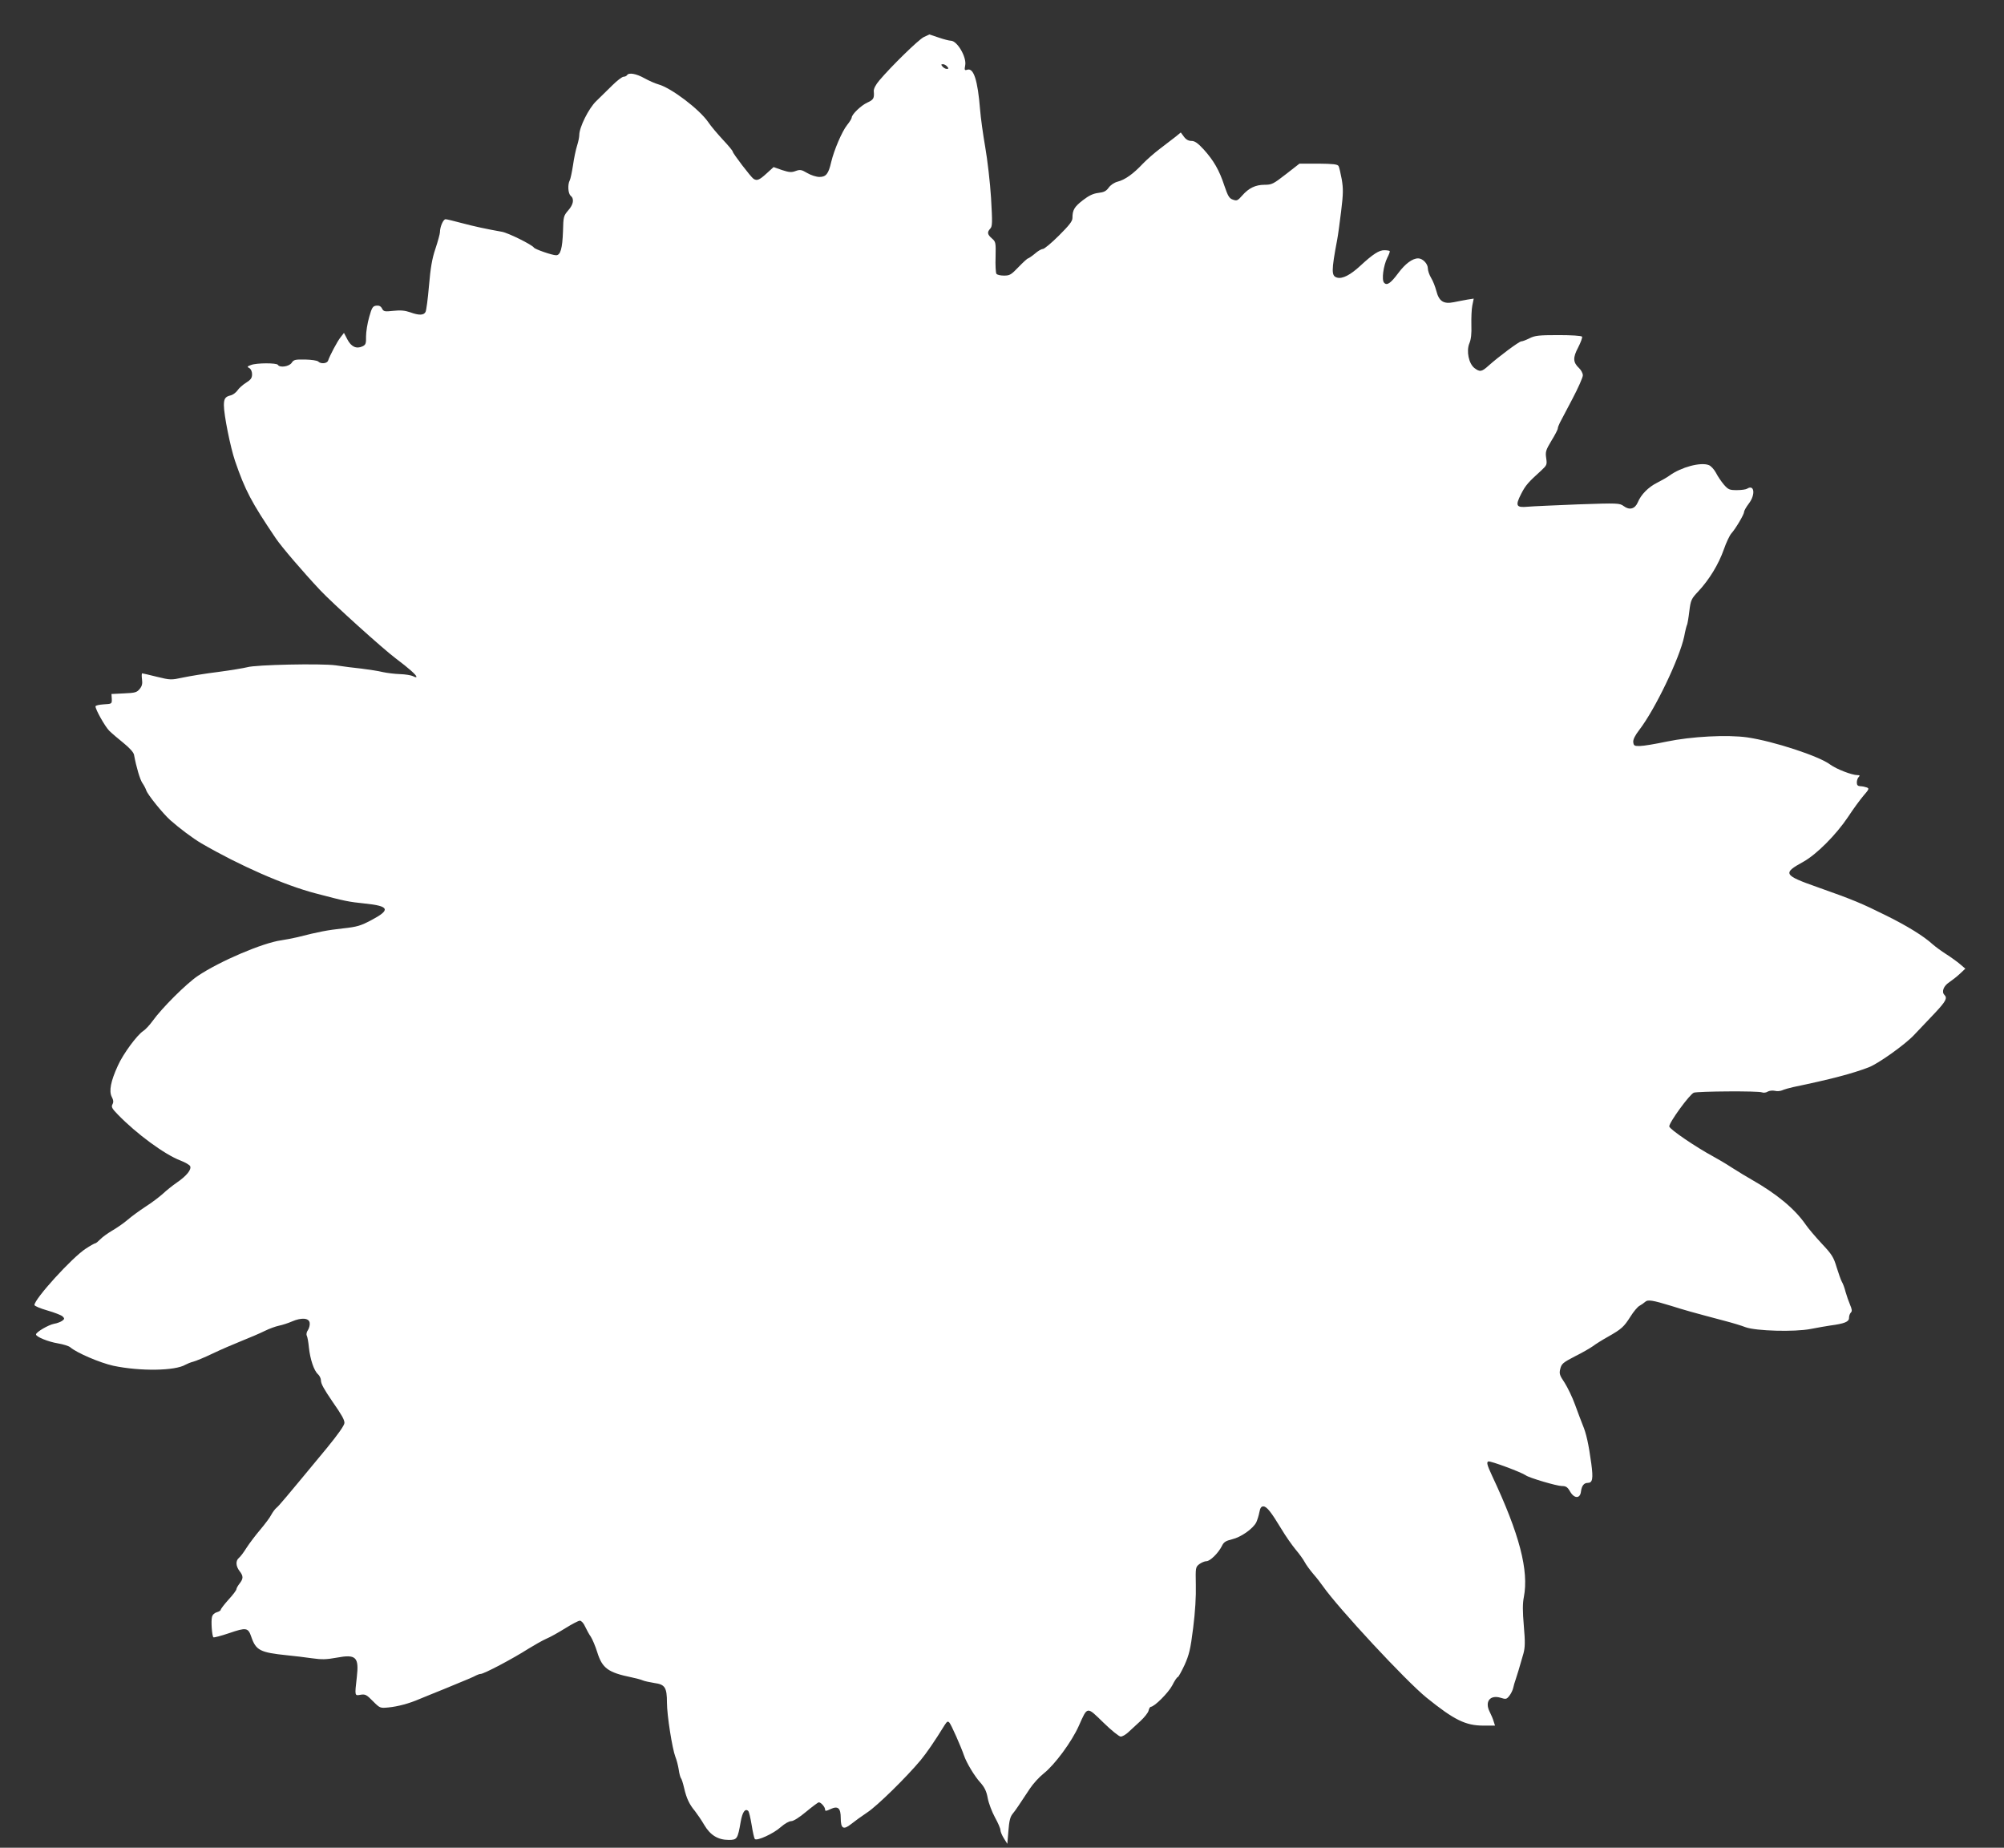
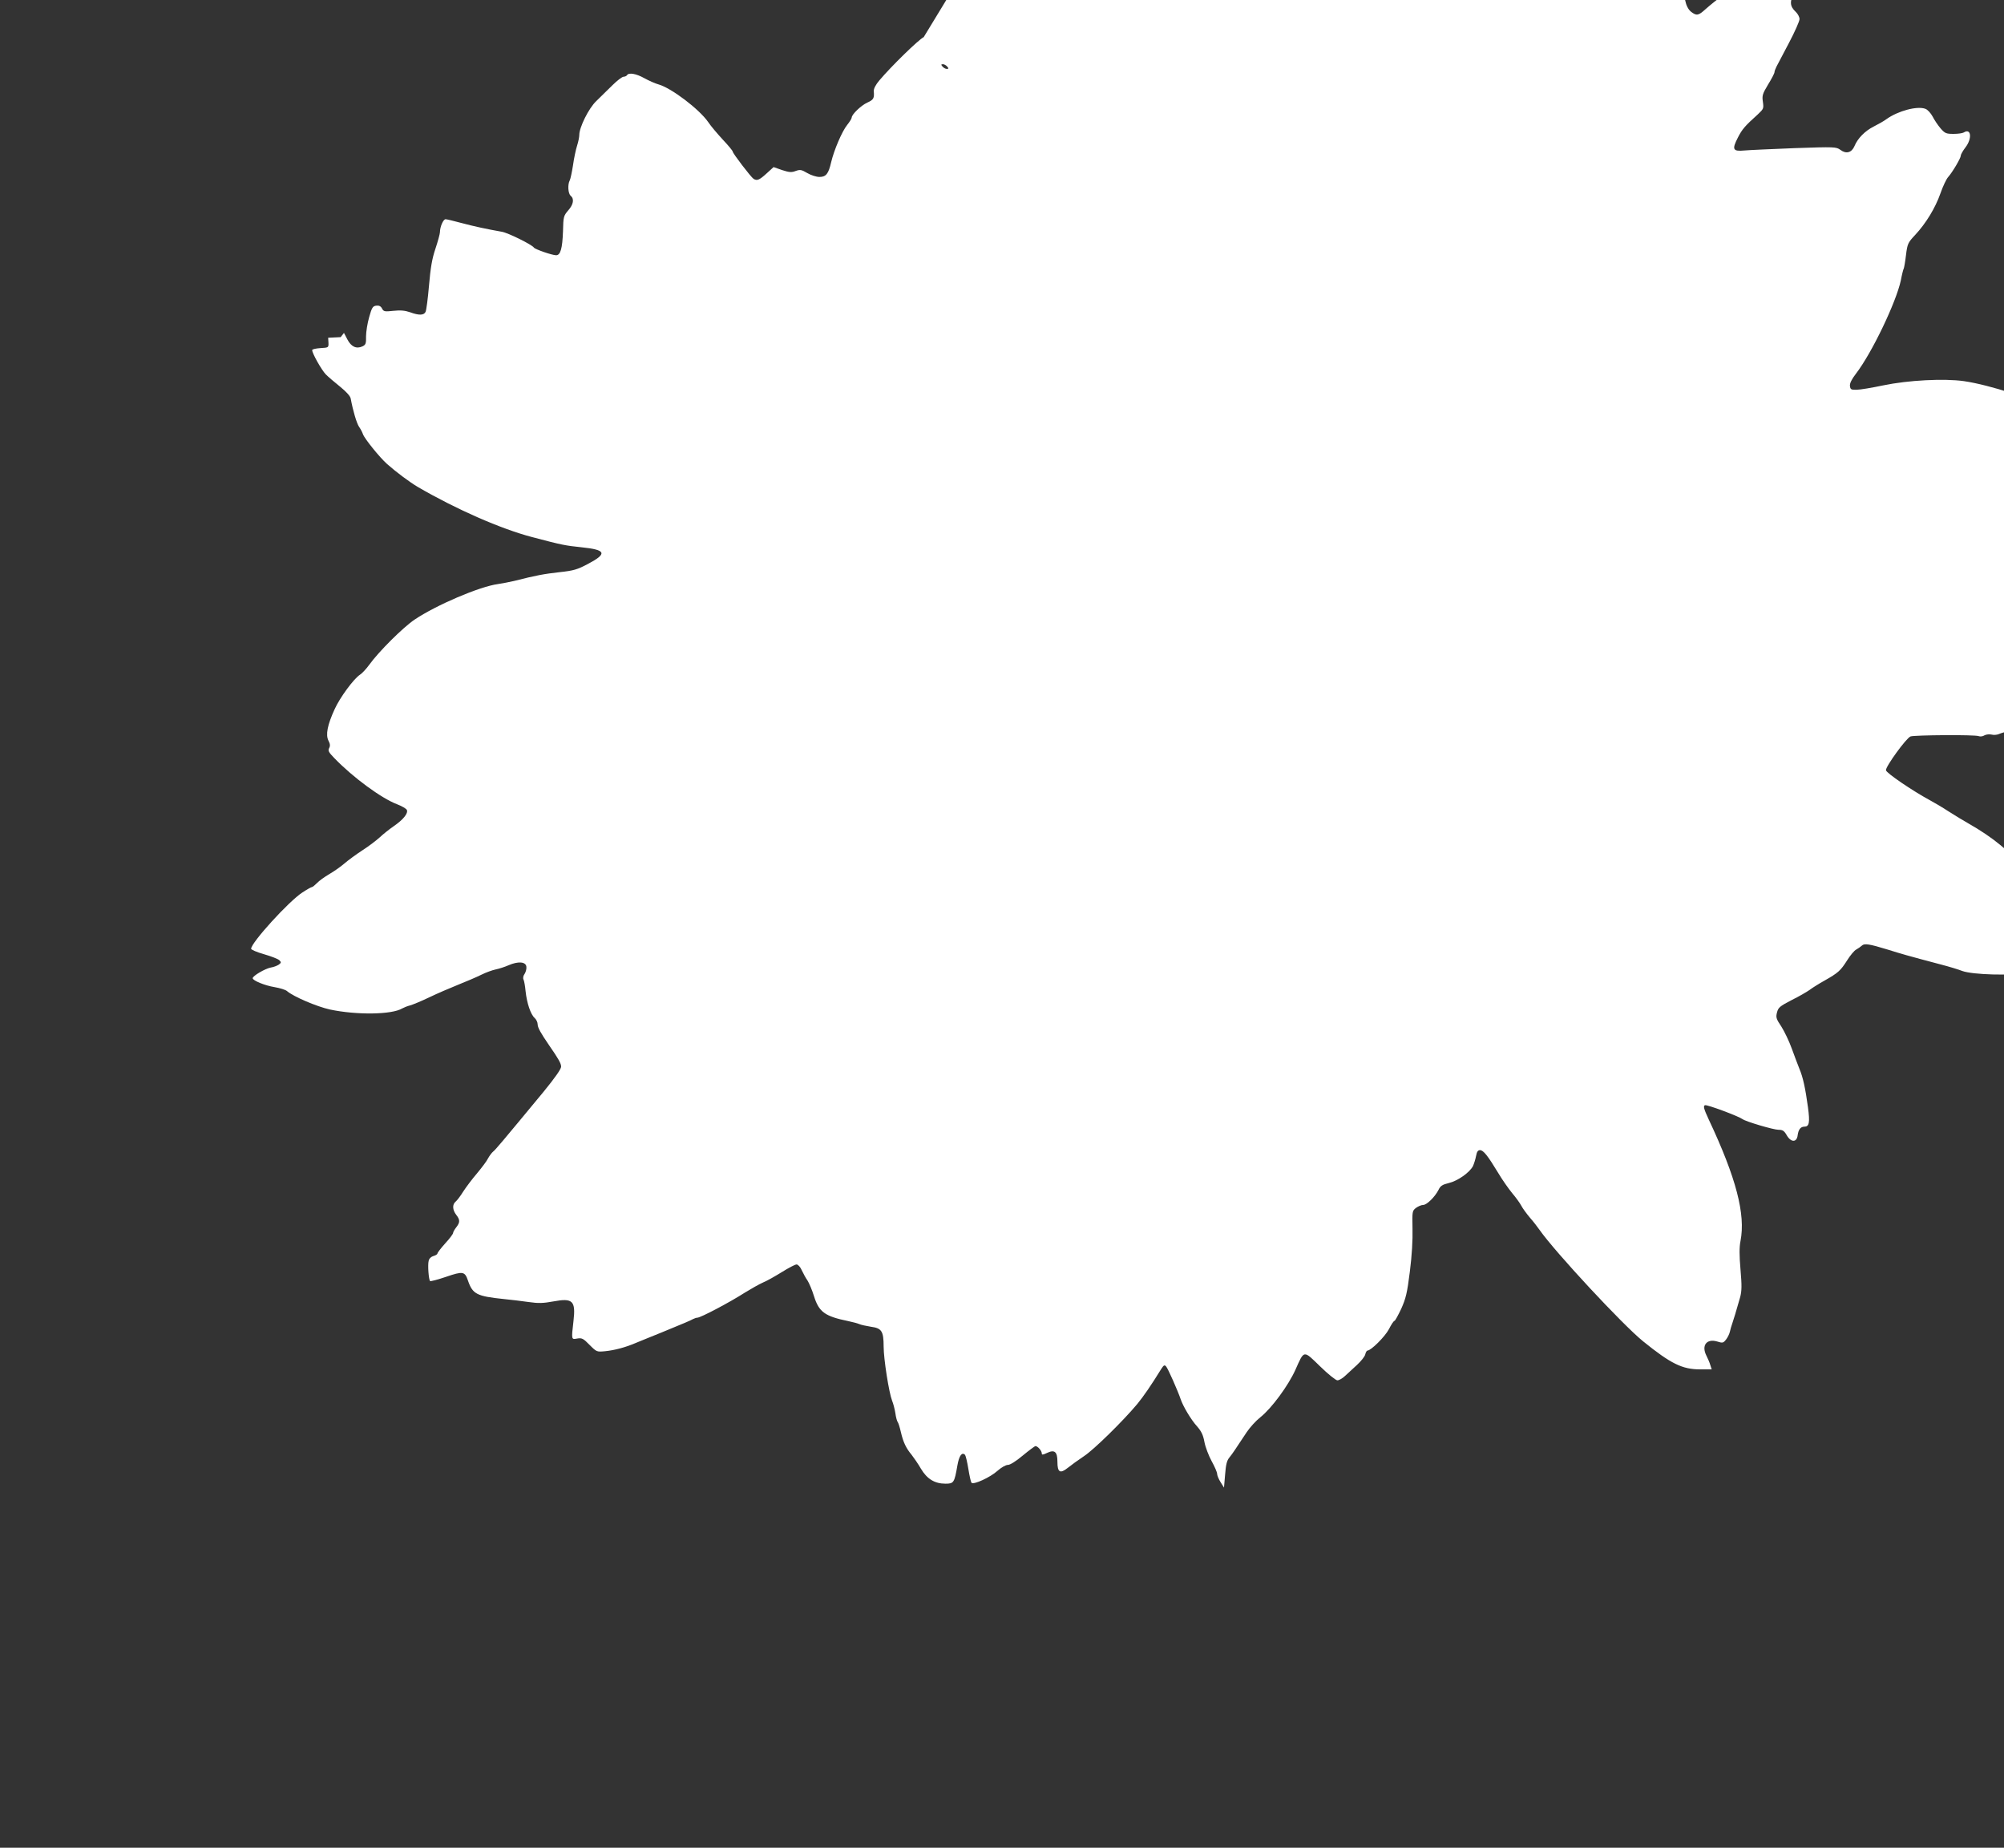
<svg xmlns="http://www.w3.org/2000/svg" version="1.0" width="1280pt" height="1180pt" viewBox="0 0 1280 1180" preserveAspectRatio="xMidYMid meet">
  <rect x="0" y="0" width="1280" height="1180" fill="#333333" stroke="none" />
  <g transform="translate(0,1180) scale(0.1,-0.1)" fill="#ffffff" stroke="none">
-     <path d="M5900 11563 c-34 -17 -207 -186 -283 -276 -24 -28 -37 -54 -36 -69 4 -45 -1 -55 -41 -73 -40 -18 -100 -76 -100 -96 0 -6 -13 -27 -29 -47 -33 -41 -84 -161 -102 -237 -17 -75 -33 -95 -75 -95 -20 0 -54 11 -78 25 -37 22 -46 23 -74 13 -26 -10 -41 -9 -87 6 l-54 19 -45 -41 c-46 -42 -61 -48 -83 -34 -16 10 -133 163 -133 174 0 5 -28 39 -63 76 -34 37 -77 87 -94 113 -57 82 -235 217 -317 240 -22 6 -62 24 -91 40 -52 29 -99 37 -110 19 -3 -5 -13 -10 -22 -10 -9 0 -42 -25 -72 -55 -31 -30 -77 -76 -103 -101 -48 -46 -108 -167 -108 -216 0 -13 -6 -43 -14 -68 -8 -25 -20 -81 -26 -125 -7 -44 -16 -88 -21 -97 -14 -26 -11 -84 6 -98 24 -20 18 -56 -16 -94 -29 -34 -31 -40 -33 -133 -4 -110 -16 -153 -44 -153 -25 0 -135 38 -142 49 -11 18 -166 95 -205 101 -96 17 -176 34 -258 56 -48 13 -94 24 -101 24 -15 0 -36 -49 -36 -83 0 -10 -13 -58 -29 -106 -22 -65 -31 -122 -41 -236 -7 -82 -17 -158 -22 -167 -11 -22 -42 -23 -99 -2 -32 11 -61 14 -106 9 -56 -6 -63 -5 -73 15 -8 15 -19 20 -37 18 -22 -3 -28 -12 -45 -73 -11 -38 -20 -94 -20 -123 1 -46 -2 -54 -23 -64 -39 -18 -72 -2 -96 44 l-22 42 -21 -27 c-22 -27 -70 -119 -80 -149 -6 -20 -46 -24 -63 -7 -7 7 -44 12 -84 13 -64 1 -73 -1 -86 -21 -16 -24 -76 -33 -88 -13 -8 13 -136 13 -172 -1 -25 -9 -26 -12 -10 -20 10 -6 17 -22 17 -39 0 -24 -8 -35 -38 -54 -21 -13 -46 -35 -55 -49 -9 -13 -28 -28 -44 -32 -34 -8 -43 -21 -43 -63 0 -61 41 -266 71 -355 65 -189 104 -263 260 -494 36 -54 175 -216 284 -332 79 -84 399 -373 483 -436 84 -63 132 -106 132 -117 0 -5 -10 -3 -22 4 -13 6 -50 12 -83 13 -33 1 -82 7 -110 13 -27 7 -88 16 -135 22 -47 5 -121 14 -165 21 -94 13 -513 4 -566 -12 -19 -5 -101 -19 -184 -30 -82 -10 -185 -27 -227 -36 -75 -16 -80 -16 -166 5 -48 12 -91 22 -94 22 -3 0 -4 -17 -1 -38 4 -28 0 -44 -15 -62 -18 -22 -29 -25 -100 -28 l-80 -4 2 -32 c1 -31 0 -31 -51 -34 -29 -2 -53 -7 -53 -13 0 -21 60 -127 87 -155 16 -16 57 -51 92 -79 38 -31 64 -59 67 -75 15 -81 38 -157 53 -180 10 -14 21 -35 25 -47 9 -28 106 -148 154 -191 60 -53 143 -115 197 -147 244 -142 531 -268 730 -320 193 -51 211 -54 315 -65 157 -16 167 -40 42 -106 -68 -36 -90 -43 -182 -53 -98 -11 -149 -20 -290 -56 -30 -7 -77 -16 -104 -20 -117 -16 -392 -133 -532 -227 -73 -49 -230 -205 -290 -289 -19 -26 -45 -54 -59 -63 -40 -26 -129 -147 -162 -221 -46 -100 -58 -163 -39 -200 11 -21 12 -34 4 -48 -8 -16 -3 -26 34 -64 120 -124 300 -256 400 -294 31 -12 59 -28 63 -37 8 -22 -23 -61 -84 -103 -29 -20 -69 -52 -89 -71 -21 -19 -70 -57 -111 -83 -40 -26 -93 -65 -116 -85 -24 -21 -68 -51 -97 -68 -29 -17 -64 -42 -77 -56 -14 -14 -28 -26 -33 -26 -4 0 -31 -15 -60 -34 -87 -56 -328 -321 -328 -360 0 -6 37 -22 83 -35 45 -13 89 -30 97 -38 13 -13 13 -16 -3 -28 -10 -7 -33 -16 -52 -19 -36 -7 -115 -53 -115 -68 0 -15 78 -47 140 -57 35 -6 70 -17 79 -25 40 -35 189 -99 275 -118 171 -36 395 -33 461 7 11 6 33 15 49 19 16 4 72 27 124 52 52 25 136 61 186 81 50 20 116 48 146 63 30 15 72 30 92 34 20 4 58 16 83 27 60 26 109 23 113 -9 2 -13 -3 -33 -11 -46 -9 -12 -12 -28 -7 -37 4 -8 10 -41 13 -74 8 -75 32 -148 58 -171 10 -9 19 -27 19 -40 0 -21 19 -55 73 -134 62 -89 77 -117 77 -137 0 -15 -40 -72 -112 -160 -273 -330 -306 -369 -322 -382 -10 -8 -24 -28 -33 -44 -8 -17 -40 -59 -70 -95 -30 -35 -70 -88 -88 -116 -18 -29 -40 -58 -49 -65 -22 -18 -20 -53 4 -84 25 -32 25 -48 0 -80 -11 -14 -20 -30 -20 -36 0 -6 -22 -36 -50 -66 -27 -30 -50 -60 -50 -65 0 -5 -11 -12 -25 -16 -15 -4 -28 -16 -31 -31 -7 -26 0 -120 9 -129 3 -3 49 9 102 27 108 37 120 35 140 -24 30 -87 56 -100 230 -118 44 -4 115 -13 158 -19 63 -9 92 -8 158 4 123 23 143 4 128 -125 -14 -121 -14 -119 24 -112 30 5 39 0 79 -41 45 -45 46 -45 99 -40 61 6 132 25 199 54 25 10 97 40 160 65 151 62 182 75 202 86 10 5 22 9 28 9 21 0 205 97 305 161 39 24 90 53 115 64 25 10 79 41 121 67 42 26 83 48 93 48 9 0 24 -16 33 -37 10 -21 26 -51 37 -66 10 -16 29 -60 41 -99 32 -102 69 -129 220 -160 28 -6 59 -14 70 -19 11 -5 45 -12 75 -17 67 -9 80 -28 80 -126 0 -80 34 -295 54 -346 8 -19 17 -55 21 -80 3 -24 10 -49 14 -55 5 -5 14 -35 21 -65 15 -65 33 -103 69 -146 14 -18 41 -57 59 -88 39 -66 88 -96 157 -96 53 0 57 6 76 116 11 63 29 88 49 68 4 -5 14 -45 21 -89 7 -44 16 -84 20 -89 13 -15 121 35 166 76 25 22 53 38 67 38 14 0 51 23 95 60 40 33 76 60 81 60 14 0 40 -30 40 -46 0 -11 6 -11 35 3 47 22 65 7 65 -57 0 -68 17 -78 66 -39 21 17 68 51 104 75 64 42 250 225 341 334 39 48 85 114 153 224 15 23 20 26 30 15 12 -13 75 -156 93 -209 15 -45 67 -133 105 -174 27 -31 39 -55 47 -100 6 -32 27 -87 46 -122 19 -34 35 -71 35 -81 0 -10 10 -34 22 -53 l22 -35 7 83 c5 64 11 90 28 110 21 26 35 48 110 161 20 30 59 73 87 95 72 57 179 203 224 303 57 128 50 127 157 23 51 -50 101 -90 111 -90 11 0 32 12 49 28 16 15 50 46 76 70 26 24 50 54 53 67 3 14 10 25 14 25 23 0 112 89 137 136 15 30 31 54 36 54 4 0 23 35 43 77 29 65 38 100 55 237 13 102 19 203 17 274 -2 111 -2 114 22 133 14 10 34 19 46 19 23 0 75 51 98 96 12 26 25 34 66 44 56 13 133 67 154 108 7 15 16 44 20 65 5 27 12 37 25 37 22 0 50 -36 116 -145 26 -44 67 -102 90 -130 23 -27 49 -63 58 -80 8 -16 33 -50 54 -75 22 -25 50 -61 63 -80 99 -141 529 -604 661 -711 177 -143 250 -179 364 -179 l74 0 -9 28 c-4 15 -16 42 -25 60 -33 65 2 110 69 90 35 -11 39 -10 57 13 10 13 21 35 24 49 3 14 10 39 16 55 10 29 21 66 50 167 10 39 11 72 2 175 -8 93 -8 143 0 183 33 170 -27 402 -203 776 -32 69 -36 86 -24 91 13 5 212 -69 240 -89 22 -16 198 -68 230 -68 26 0 36 -6 53 -36 27 -46 64 -45 69 1 5 37 19 55 43 55 31 0 36 26 23 123 -17 124 -32 193 -55 247 -10 25 -32 83 -49 130 -17 47 -47 109 -66 139 -33 49 -36 59 -28 90 8 32 18 40 93 79 47 23 98 53 115 65 17 13 60 40 96 60 88 50 102 63 144 129 20 32 46 63 58 69 13 7 28 18 36 25 16 16 47 11 168 -26 86 -27 120 -37 339 -95 50 -13 110 -31 135 -41 67 -24 311 -31 415 -11 44 9 100 18 125 22 91 12 120 24 120 48 0 13 5 28 12 35 9 9 7 20 -5 49 -9 21 -22 58 -29 83 -6 25 -17 54 -24 65 -6 11 -21 53 -33 92 -19 64 -30 82 -94 150 -40 43 -87 98 -104 123 -70 101 -185 196 -347 288 -26 15 -82 48 -122 74 -41 27 -96 59 -122 73 -111 60 -277 173 -280 191 -3 23 130 206 157 216 27 9 411 12 435 2 10 -4 27 -2 37 5 11 6 31 8 45 5 14 -4 35 -2 47 3 12 6 45 15 72 21 235 49 374 85 481 126 59 22 235 147 291 208 32 34 91 96 131 138 71 76 82 96 61 117 -19 19 -5 57 31 80 19 13 50 37 69 55 l34 32 -34 29 c-19 16 -59 45 -89 64 -30 19 -68 47 -85 62 -58 53 -162 117 -295 183 -163 81 -214 102 -440 182 -219 77 -226 89 -91 163 84 47 208 171 285 286 32 49 76 109 98 135 36 41 38 47 22 53 -11 4 -29 8 -41 8 -17 1 -23 7 -23 24 0 13 5 28 12 35 9 9 7 12 -8 12 -36 0 -135 39 -172 66 -71 55 -366 151 -532 175 -128 18 -356 6 -515 -27 -71 -15 -148 -28 -170 -28 -36 -1 -40 2 -43 24 -2 17 11 43 38 78 103 134 257 457 287 596 7 38 16 73 19 77 2 4 9 42 14 85 9 73 13 80 58 128 69 74 129 172 162 266 16 46 38 92 49 104 27 30 81 121 81 137 0 8 14 32 30 53 44 57 36 125 -11 95 -8 -5 -37 -9 -65 -9 -47 0 -55 3 -83 35 -17 20 -40 54 -51 76 -12 22 -32 44 -46 49 -52 20 -175 -13 -249 -66 -16 -12 -53 -33 -81 -47 -56 -28 -103 -76 -123 -125 -18 -42 -53 -52 -90 -24 -27 19 -34 20 -292 11 -145 -6 -290 -12 -321 -15 -74 -7 -81 6 -42 82 28 55 46 75 128 149 36 34 38 37 32 79 -6 40 -3 51 33 111 23 37 41 72 41 79 0 6 6 22 13 36 7 14 43 82 80 152 37 70 67 138 67 151 0 13 -11 34 -24 46 -39 37 -41 66 -6 132 17 33 28 64 25 69 -4 6 -69 10 -151 10 -125 0 -150 -3 -184 -20 -22 -11 -45 -20 -53 -20 -14 0 -144 -97 -209 -155 -44 -40 -56 -42 -91 -15 -36 29 -52 108 -32 157 11 25 15 63 13 117 -1 45 1 101 6 125 l9 44 -39 -6 c-21 -4 -61 -11 -89 -17 -65 -13 -94 6 -111 73 -7 26 -21 63 -33 82 -12 20 -21 47 -21 61 0 30 -33 64 -62 64 -37 0 -83 -35 -127 -94 -49 -66 -73 -82 -91 -61 -16 19 -4 108 21 159 11 21 18 40 15 43 -2 2 -17 5 -33 5 -34 1 -74 -25 -155 -100 -63 -58 -113 -84 -147 -75 -38 10 -38 41 0 243 5 25 16 106 25 180 14 113 14 146 4 205 -7 38 -16 77 -20 84 -6 12 -34 15 -129 16 l-121 0 -86 -67 c-81 -63 -91 -68 -136 -68 -59 0 -102 -21 -144 -69 -28 -32 -34 -35 -59 -26 -24 8 -32 23 -55 90 -32 98 -68 160 -132 231 -38 41 -57 54 -78 54 -19 0 -35 9 -48 27 l-20 27 -33 -27 c-19 -15 -63 -49 -99 -76 -36 -27 -86 -71 -111 -97 -60 -64 -113 -102 -160 -114 -23 -6 -46 -22 -58 -39 -16 -22 -31 -29 -66 -33 -33 -4 -60 -17 -99 -47 -54 -42 -66 -62 -66 -113 0 -21 -21 -47 -86 -112 -48 -48 -94 -86 -103 -86 -9 0 -32 -13 -51 -30 -19 -16 -39 -29 -43 -30 -5 0 -32 -25 -61 -55 -47 -49 -56 -55 -93 -55 -23 0 -45 5 -49 12 -4 7 -7 55 -5 108 2 91 1 96 -23 117 -30 26 -32 40 -11 63 14 15 14 39 5 196 -6 98 -23 244 -37 324 -14 80 -29 188 -33 240 -15 188 -41 267 -81 255 -18 -6 -20 -3 -14 28 10 52 -51 157 -92 157 -10 0 -45 9 -77 20 -33 11 -60 20 -60 20 -1 0 -17 -8 -36 -17z m150 -188 c10 -12 10 -15 -3 -15 -8 0 -20 7 -27 15 -10 12 -10 15 3 15 8 0 20 -7 27 -15z" />
+     <path d="M5900 11563 c-34 -17 -207 -186 -283 -276 -24 -28 -37 -54 -36 -69 4 -45 -1 -55 -41 -73 -40 -18 -100 -76 -100 -96 0 -6 -13 -27 -29 -47 -33 -41 -84 -161 -102 -237 -17 -75 -33 -95 -75 -95 -20 0 -54 11 -78 25 -37 22 -46 23 -74 13 -26 -10 -41 -9 -87 6 l-54 19 -45 -41 c-46 -42 -61 -48 -83 -34 -16 10 -133 163 -133 174 0 5 -28 39 -63 76 -34 37 -77 87 -94 113 -57 82 -235 217 -317 240 -22 6 -62 24 -91 40 -52 29 -99 37 -110 19 -3 -5 -13 -10 -22 -10 -9 0 -42 -25 -72 -55 -31 -30 -77 -76 -103 -101 -48 -46 -108 -167 -108 -216 0 -13 -6 -43 -14 -68 -8 -25 -20 -81 -26 -125 -7 -44 -16 -88 -21 -97 -14 -26 -11 -84 6 -98 24 -20 18 -56 -16 -94 -29 -34 -31 -40 -33 -133 -4 -110 -16 -153 -44 -153 -25 0 -135 38 -142 49 -11 18 -166 95 -205 101 -96 17 -176 34 -258 56 -48 13 -94 24 -101 24 -15 0 -36 -49 -36 -83 0 -10 -13 -58 -29 -106 -22 -65 -31 -122 -41 -236 -7 -82 -17 -158 -22 -167 -11 -22 -42 -23 -99 -2 -32 11 -61 14 -106 9 -56 -6 -63 -5 -73 15 -8 15 -19 20 -37 18 -22 -3 -28 -12 -45 -73 -11 -38 -20 -94 -20 -123 1 -46 -2 -54 -23 -64 -39 -18 -72 -2 -96 44 l-22 42 -21 -27 l-80 -4 2 -32 c1 -31 0 -31 -51 -34 -29 -2 -53 -7 -53 -13 0 -21 60 -127 87 -155 16 -16 57 -51 92 -79 38 -31 64 -59 67 -75 15 -81 38 -157 53 -180 10 -14 21 -35 25 -47 9 -28 106 -148 154 -191 60 -53 143 -115 197 -147 244 -142 531 -268 730 -320 193 -51 211 -54 315 -65 157 -16 167 -40 42 -106 -68 -36 -90 -43 -182 -53 -98 -11 -149 -20 -290 -56 -30 -7 -77 -16 -104 -20 -117 -16 -392 -133 -532 -227 -73 -49 -230 -205 -290 -289 -19 -26 -45 -54 -59 -63 -40 -26 -129 -147 -162 -221 -46 -100 -58 -163 -39 -200 11 -21 12 -34 4 -48 -8 -16 -3 -26 34 -64 120 -124 300 -256 400 -294 31 -12 59 -28 63 -37 8 -22 -23 -61 -84 -103 -29 -20 -69 -52 -89 -71 -21 -19 -70 -57 -111 -83 -40 -26 -93 -65 -116 -85 -24 -21 -68 -51 -97 -68 -29 -17 -64 -42 -77 -56 -14 -14 -28 -26 -33 -26 -4 0 -31 -15 -60 -34 -87 -56 -328 -321 -328 -360 0 -6 37 -22 83 -35 45 -13 89 -30 97 -38 13 -13 13 -16 -3 -28 -10 -7 -33 -16 -52 -19 -36 -7 -115 -53 -115 -68 0 -15 78 -47 140 -57 35 -6 70 -17 79 -25 40 -35 189 -99 275 -118 171 -36 395 -33 461 7 11 6 33 15 49 19 16 4 72 27 124 52 52 25 136 61 186 81 50 20 116 48 146 63 30 15 72 30 92 34 20 4 58 16 83 27 60 26 109 23 113 -9 2 -13 -3 -33 -11 -46 -9 -12 -12 -28 -7 -37 4 -8 10 -41 13 -74 8 -75 32 -148 58 -171 10 -9 19 -27 19 -40 0 -21 19 -55 73 -134 62 -89 77 -117 77 -137 0 -15 -40 -72 -112 -160 -273 -330 -306 -369 -322 -382 -10 -8 -24 -28 -33 -44 -8 -17 -40 -59 -70 -95 -30 -35 -70 -88 -88 -116 -18 -29 -40 -58 -49 -65 -22 -18 -20 -53 4 -84 25 -32 25 -48 0 -80 -11 -14 -20 -30 -20 -36 0 -6 -22 -36 -50 -66 -27 -30 -50 -60 -50 -65 0 -5 -11 -12 -25 -16 -15 -4 -28 -16 -31 -31 -7 -26 0 -120 9 -129 3 -3 49 9 102 27 108 37 120 35 140 -24 30 -87 56 -100 230 -118 44 -4 115 -13 158 -19 63 -9 92 -8 158 4 123 23 143 4 128 -125 -14 -121 -14 -119 24 -112 30 5 39 0 79 -41 45 -45 46 -45 99 -40 61 6 132 25 199 54 25 10 97 40 160 65 151 62 182 75 202 86 10 5 22 9 28 9 21 0 205 97 305 161 39 24 90 53 115 64 25 10 79 41 121 67 42 26 83 48 93 48 9 0 24 -16 33 -37 10 -21 26 -51 37 -66 10 -16 29 -60 41 -99 32 -102 69 -129 220 -160 28 -6 59 -14 70 -19 11 -5 45 -12 75 -17 67 -9 80 -28 80 -126 0 -80 34 -295 54 -346 8 -19 17 -55 21 -80 3 -24 10 -49 14 -55 5 -5 14 -35 21 -65 15 -65 33 -103 69 -146 14 -18 41 -57 59 -88 39 -66 88 -96 157 -96 53 0 57 6 76 116 11 63 29 88 49 68 4 -5 14 -45 21 -89 7 -44 16 -84 20 -89 13 -15 121 35 166 76 25 22 53 38 67 38 14 0 51 23 95 60 40 33 76 60 81 60 14 0 40 -30 40 -46 0 -11 6 -11 35 3 47 22 65 7 65 -57 0 -68 17 -78 66 -39 21 17 68 51 104 75 64 42 250 225 341 334 39 48 85 114 153 224 15 23 20 26 30 15 12 -13 75 -156 93 -209 15 -45 67 -133 105 -174 27 -31 39 -55 47 -100 6 -32 27 -87 46 -122 19 -34 35 -71 35 -81 0 -10 10 -34 22 -53 l22 -35 7 83 c5 64 11 90 28 110 21 26 35 48 110 161 20 30 59 73 87 95 72 57 179 203 224 303 57 128 50 127 157 23 51 -50 101 -90 111 -90 11 0 32 12 49 28 16 15 50 46 76 70 26 24 50 54 53 67 3 14 10 25 14 25 23 0 112 89 137 136 15 30 31 54 36 54 4 0 23 35 43 77 29 65 38 100 55 237 13 102 19 203 17 274 -2 111 -2 114 22 133 14 10 34 19 46 19 23 0 75 51 98 96 12 26 25 34 66 44 56 13 133 67 154 108 7 15 16 44 20 65 5 27 12 37 25 37 22 0 50 -36 116 -145 26 -44 67 -102 90 -130 23 -27 49 -63 58 -80 8 -16 33 -50 54 -75 22 -25 50 -61 63 -80 99 -141 529 -604 661 -711 177 -143 250 -179 364 -179 l74 0 -9 28 c-4 15 -16 42 -25 60 -33 65 2 110 69 90 35 -11 39 -10 57 13 10 13 21 35 24 49 3 14 10 39 16 55 10 29 21 66 50 167 10 39 11 72 2 175 -8 93 -8 143 0 183 33 170 -27 402 -203 776 -32 69 -36 86 -24 91 13 5 212 -69 240 -89 22 -16 198 -68 230 -68 26 0 36 -6 53 -36 27 -46 64 -45 69 1 5 37 19 55 43 55 31 0 36 26 23 123 -17 124 -32 193 -55 247 -10 25 -32 83 -49 130 -17 47 -47 109 -66 139 -33 49 -36 59 -28 90 8 32 18 40 93 79 47 23 98 53 115 65 17 13 60 40 96 60 88 50 102 63 144 129 20 32 46 63 58 69 13 7 28 18 36 25 16 16 47 11 168 -26 86 -27 120 -37 339 -95 50 -13 110 -31 135 -41 67 -24 311 -31 415 -11 44 9 100 18 125 22 91 12 120 24 120 48 0 13 5 28 12 35 9 9 7 20 -5 49 -9 21 -22 58 -29 83 -6 25 -17 54 -24 65 -6 11 -21 53 -33 92 -19 64 -30 82 -94 150 -40 43 -87 98 -104 123 -70 101 -185 196 -347 288 -26 15 -82 48 -122 74 -41 27 -96 59 -122 73 -111 60 -277 173 -280 191 -3 23 130 206 157 216 27 9 411 12 435 2 10 -4 27 -2 37 5 11 6 31 8 45 5 14 -4 35 -2 47 3 12 6 45 15 72 21 235 49 374 85 481 126 59 22 235 147 291 208 32 34 91 96 131 138 71 76 82 96 61 117 -19 19 -5 57 31 80 19 13 50 37 69 55 l34 32 -34 29 c-19 16 -59 45 -89 64 -30 19 -68 47 -85 62 -58 53 -162 117 -295 183 -163 81 -214 102 -440 182 -219 77 -226 89 -91 163 84 47 208 171 285 286 32 49 76 109 98 135 36 41 38 47 22 53 -11 4 -29 8 -41 8 -17 1 -23 7 -23 24 0 13 5 28 12 35 9 9 7 12 -8 12 -36 0 -135 39 -172 66 -71 55 -366 151 -532 175 -128 18 -356 6 -515 -27 -71 -15 -148 -28 -170 -28 -36 -1 -40 2 -43 24 -2 17 11 43 38 78 103 134 257 457 287 596 7 38 16 73 19 77 2 4 9 42 14 85 9 73 13 80 58 128 69 74 129 172 162 266 16 46 38 92 49 104 27 30 81 121 81 137 0 8 14 32 30 53 44 57 36 125 -11 95 -8 -5 -37 -9 -65 -9 -47 0 -55 3 -83 35 -17 20 -40 54 -51 76 -12 22 -32 44 -46 49 -52 20 -175 -13 -249 -66 -16 -12 -53 -33 -81 -47 -56 -28 -103 -76 -123 -125 -18 -42 -53 -52 -90 -24 -27 19 -34 20 -292 11 -145 -6 -290 -12 -321 -15 -74 -7 -81 6 -42 82 28 55 46 75 128 149 36 34 38 37 32 79 -6 40 -3 51 33 111 23 37 41 72 41 79 0 6 6 22 13 36 7 14 43 82 80 152 37 70 67 138 67 151 0 13 -11 34 -24 46 -39 37 -41 66 -6 132 17 33 28 64 25 69 -4 6 -69 10 -151 10 -125 0 -150 -3 -184 -20 -22 -11 -45 -20 -53 -20 -14 0 -144 -97 -209 -155 -44 -40 -56 -42 -91 -15 -36 29 -52 108 -32 157 11 25 15 63 13 117 -1 45 1 101 6 125 l9 44 -39 -6 c-21 -4 -61 -11 -89 -17 -65 -13 -94 6 -111 73 -7 26 -21 63 -33 82 -12 20 -21 47 -21 61 0 30 -33 64 -62 64 -37 0 -83 -35 -127 -94 -49 -66 -73 -82 -91 -61 -16 19 -4 108 21 159 11 21 18 40 15 43 -2 2 -17 5 -33 5 -34 1 -74 -25 -155 -100 -63 -58 -113 -84 -147 -75 -38 10 -38 41 0 243 5 25 16 106 25 180 14 113 14 146 4 205 -7 38 -16 77 -20 84 -6 12 -34 15 -129 16 l-121 0 -86 -67 c-81 -63 -91 -68 -136 -68 -59 0 -102 -21 -144 -69 -28 -32 -34 -35 -59 -26 -24 8 -32 23 -55 90 -32 98 -68 160 -132 231 -38 41 -57 54 -78 54 -19 0 -35 9 -48 27 l-20 27 -33 -27 c-19 -15 -63 -49 -99 -76 -36 -27 -86 -71 -111 -97 -60 -64 -113 -102 -160 -114 -23 -6 -46 -22 -58 -39 -16 -22 -31 -29 -66 -33 -33 -4 -60 -17 -99 -47 -54 -42 -66 -62 -66 -113 0 -21 -21 -47 -86 -112 -48 -48 -94 -86 -103 -86 -9 0 -32 -13 -51 -30 -19 -16 -39 -29 -43 -30 -5 0 -32 -25 -61 -55 -47 -49 -56 -55 -93 -55 -23 0 -45 5 -49 12 -4 7 -7 55 -5 108 2 91 1 96 -23 117 -30 26 -32 40 -11 63 14 15 14 39 5 196 -6 98 -23 244 -37 324 -14 80 -29 188 -33 240 -15 188 -41 267 -81 255 -18 -6 -20 -3 -14 28 10 52 -51 157 -92 157 -10 0 -45 9 -77 20 -33 11 -60 20 -60 20 -1 0 -17 -8 -36 -17z m150 -188 c10 -12 10 -15 -3 -15 -8 0 -20 7 -27 15 -10 12 -10 15 3 15 8 0 20 -7 27 -15z" />
  </g>
</svg>